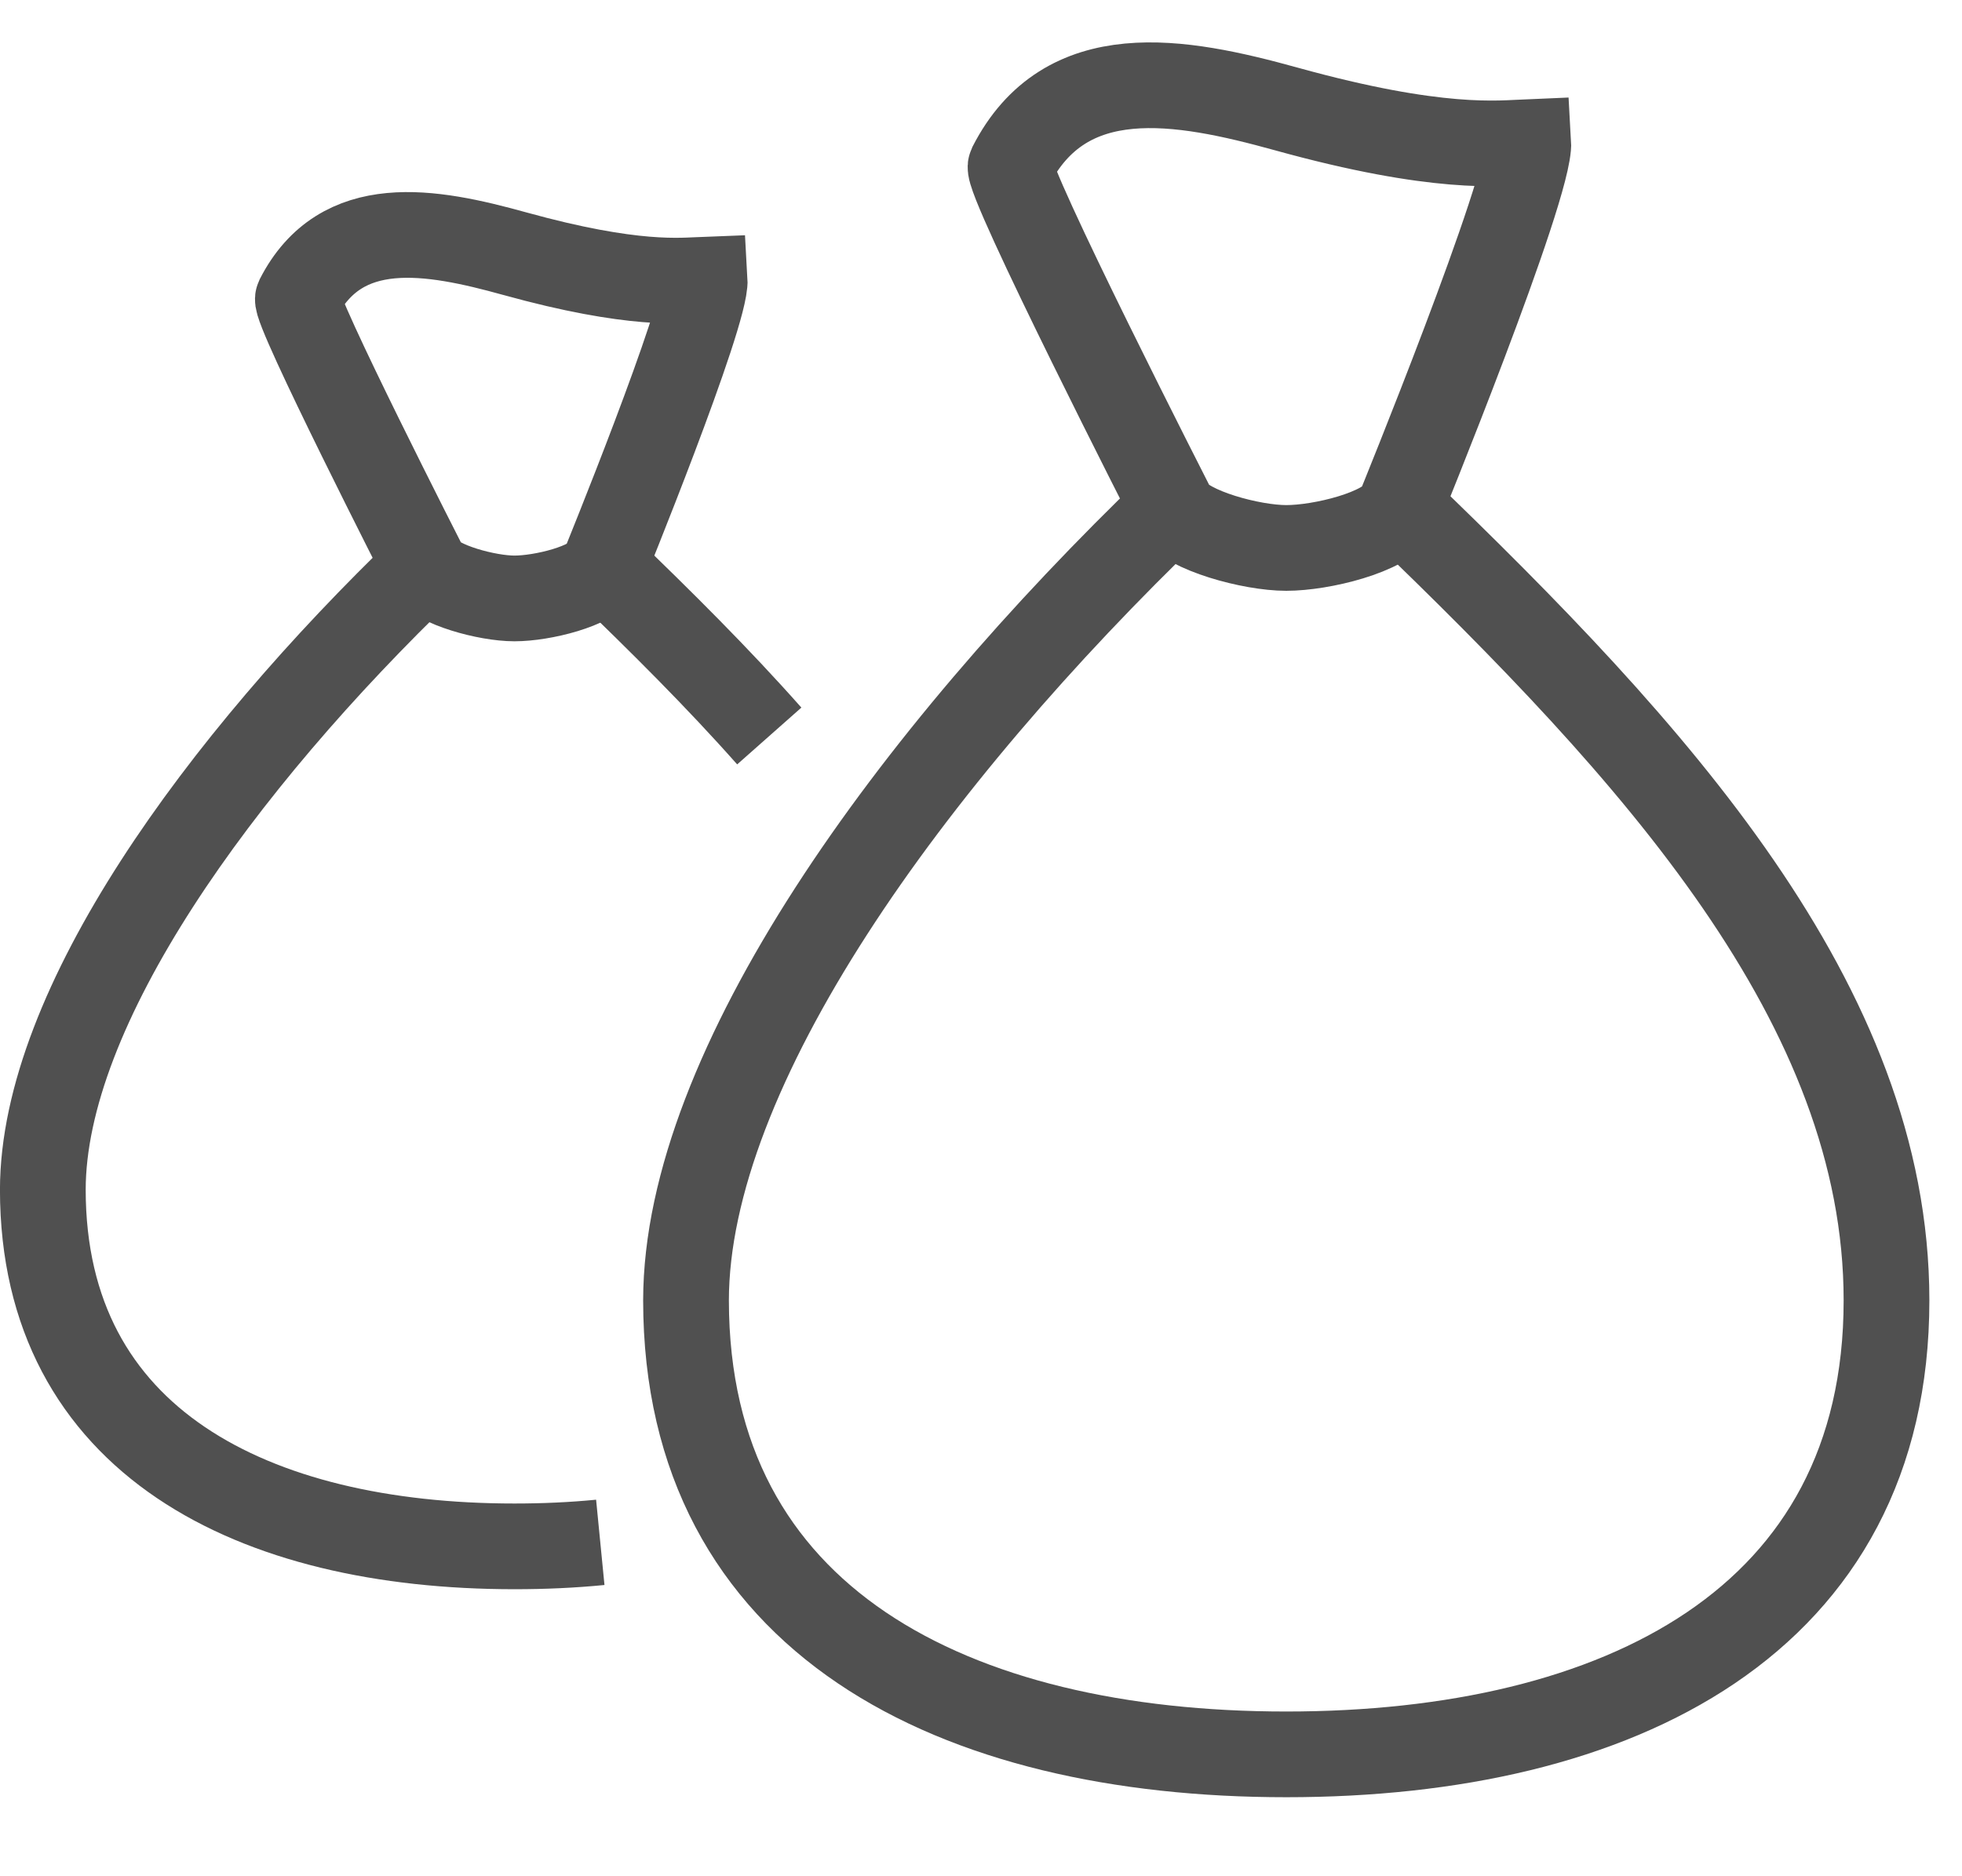
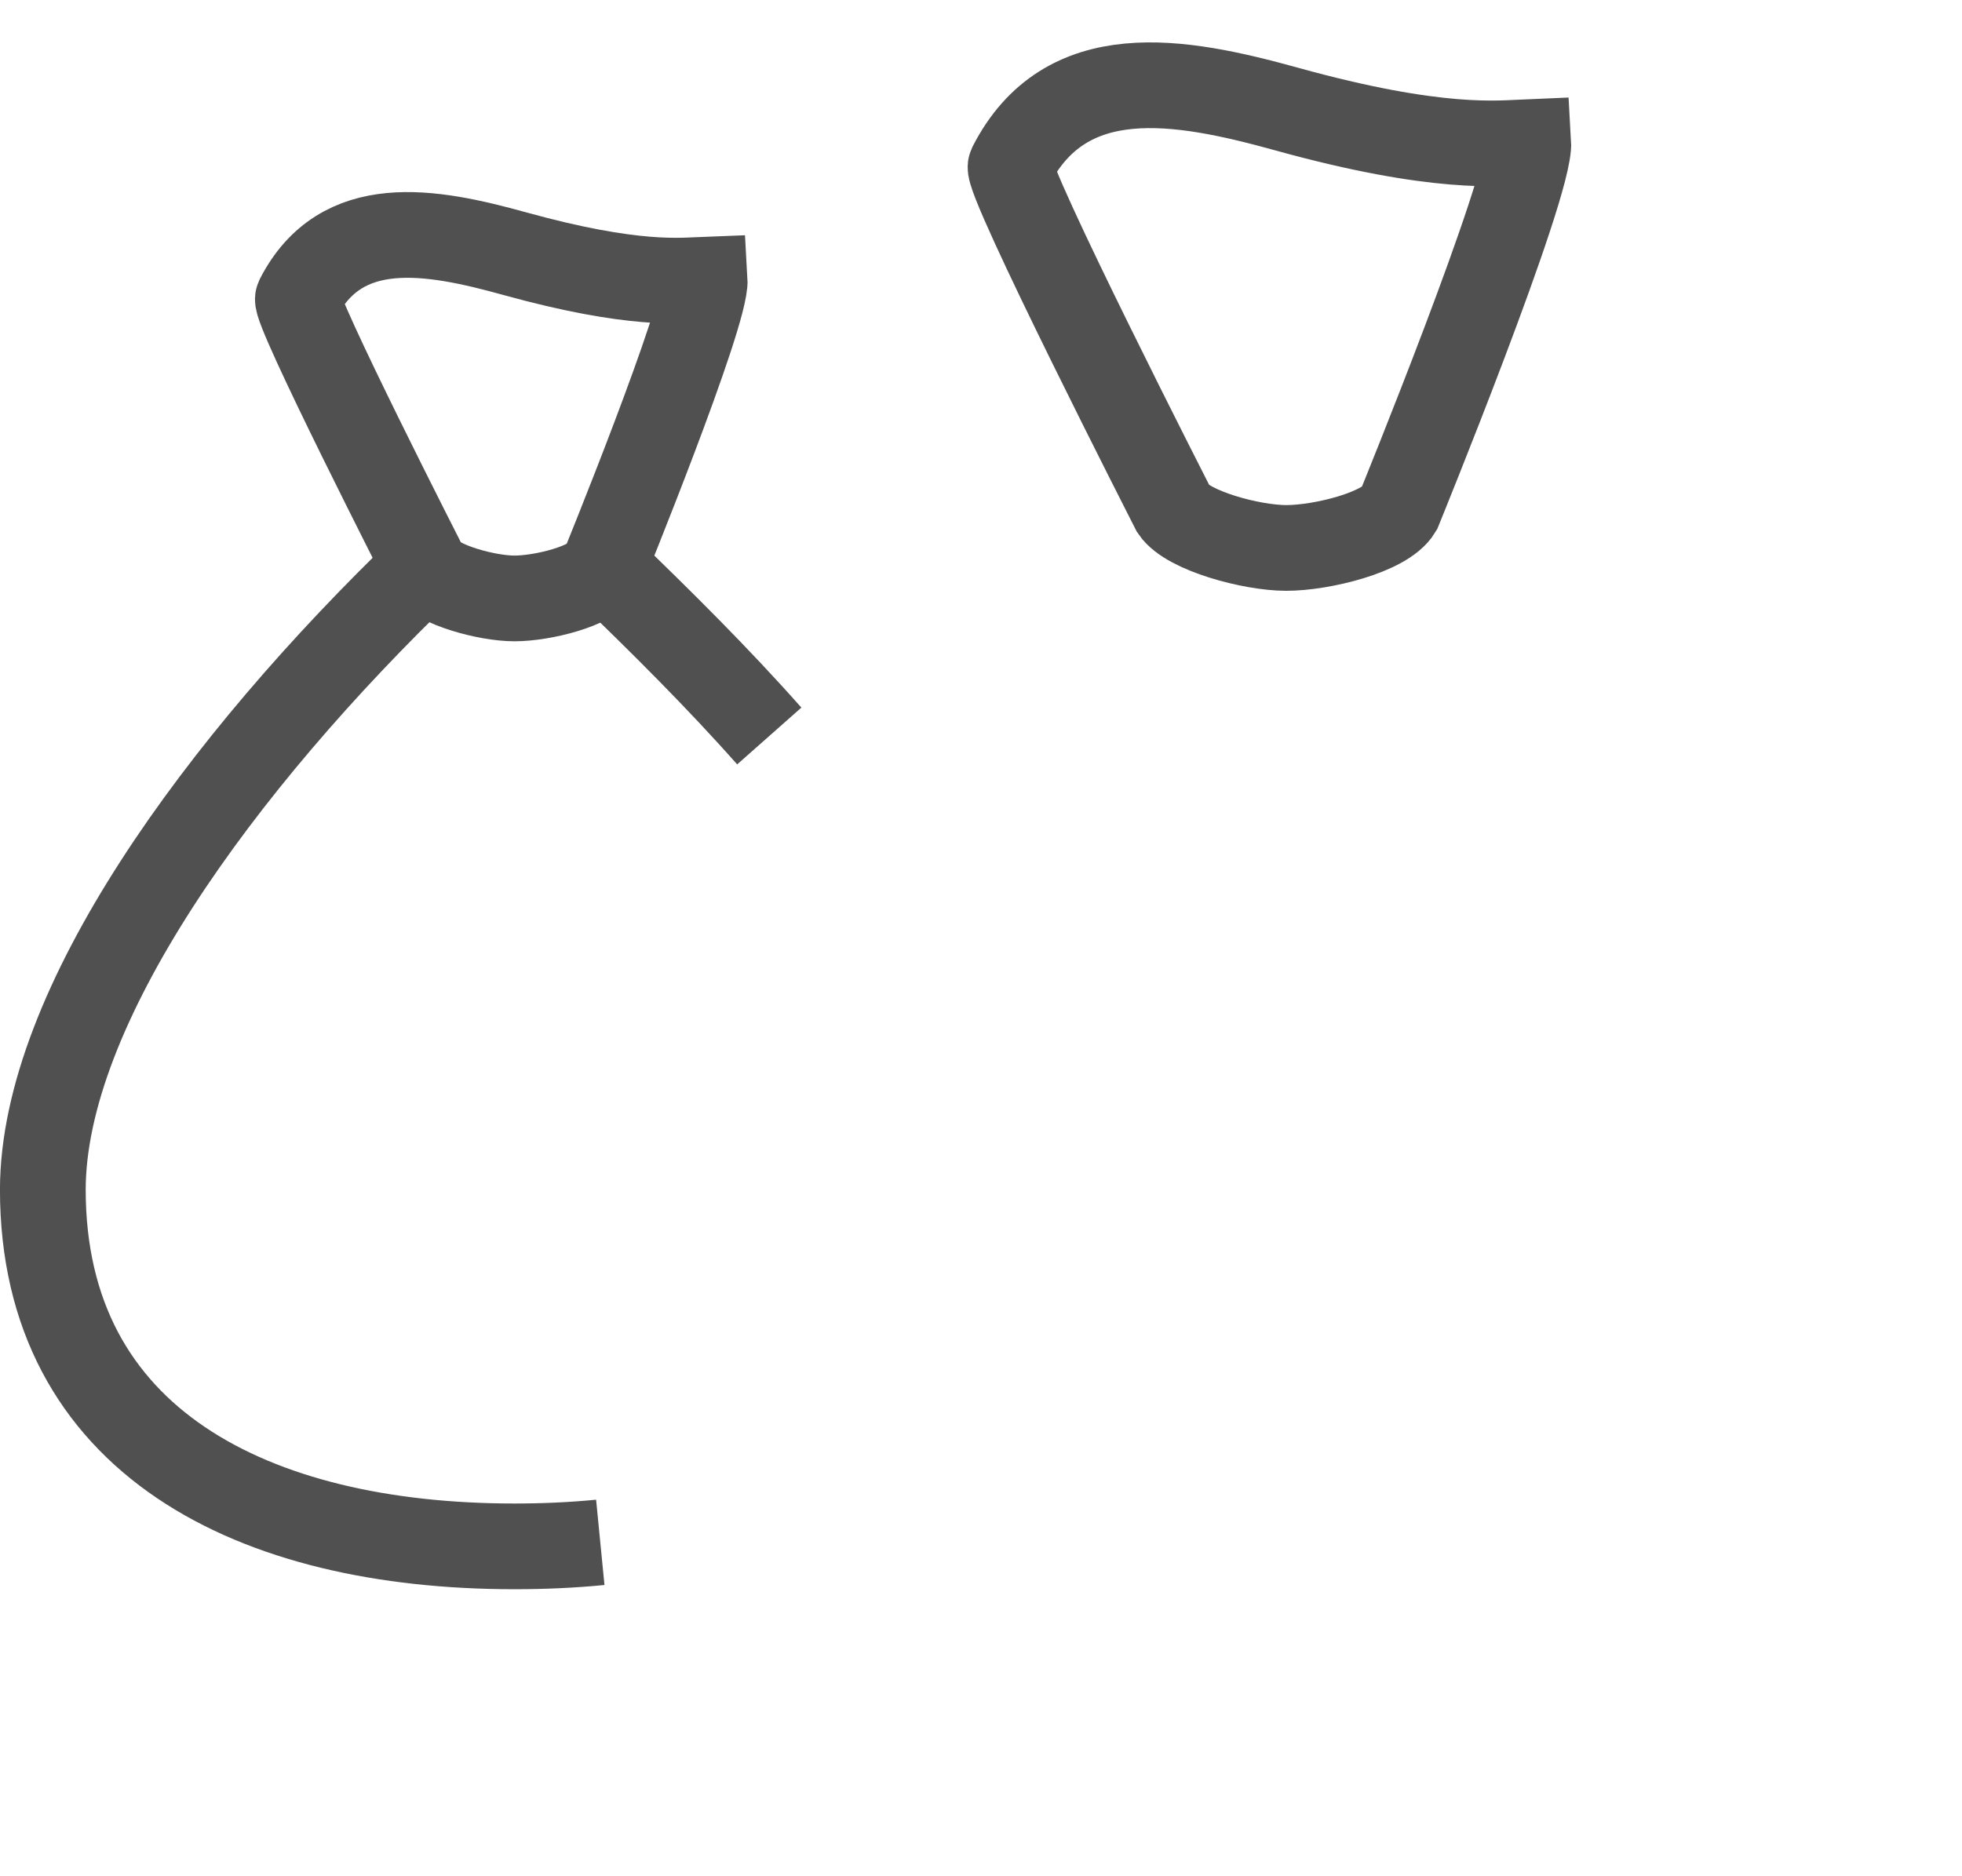
<svg xmlns="http://www.w3.org/2000/svg" width="23" height="22" viewBox="0 0 23 22">
  <g fill="none" fill-rule="evenodd" stroke="#505050" stroke-width="1.005" transform="translate(0 1)">
-     <path d="M13.759,4.933 C10.668,7.906 8.045,11.527 8.042,14.248 C8.044,18.011 11.187,19.571 15.079,19.571 C18.971,19.571 22.115,18.012 22.115,14.248 C22.115,10.777 19.386,7.809 16.398,4.933" />
    <path d="M16.398 4.977C16.24 5.243 15.491 5.425 15.079 5.425 14.667 5.425 13.924 5.222 13.759 4.977 13.759 4.977 11.777 1.09 11.848.949 12.49-.311 13.827-.069 15.08.278 16.863.772 17.576.68 17.916.666 17.947 1.18 16.398 4.977 16.398 4.977zM4.995 5.631C2.566 7.967.505 10.811.502 12.95.504 15.906 2.974 17.132 6.032 17.132 6.375 17.132 6.711 17.117 7.037 17.085M9.018 7.63C8.418 6.952 7.751 6.289 7.068 5.631" />
    <path d="M7.068,5.666 C6.944,5.875 6.355,6.017 6.031,6.017 C5.708,6.017 5.124,5.858 4.995,5.666 C4.995,5.666 3.437,2.611 3.493,2.501 C3.998,1.51 5.048,1.701 6.033,1.974 C7.434,2.362 7.993,2.289 8.261,2.279 C8.285,2.682 7.068,5.666 7.068,5.666 Z" />
  </g>
</svg>